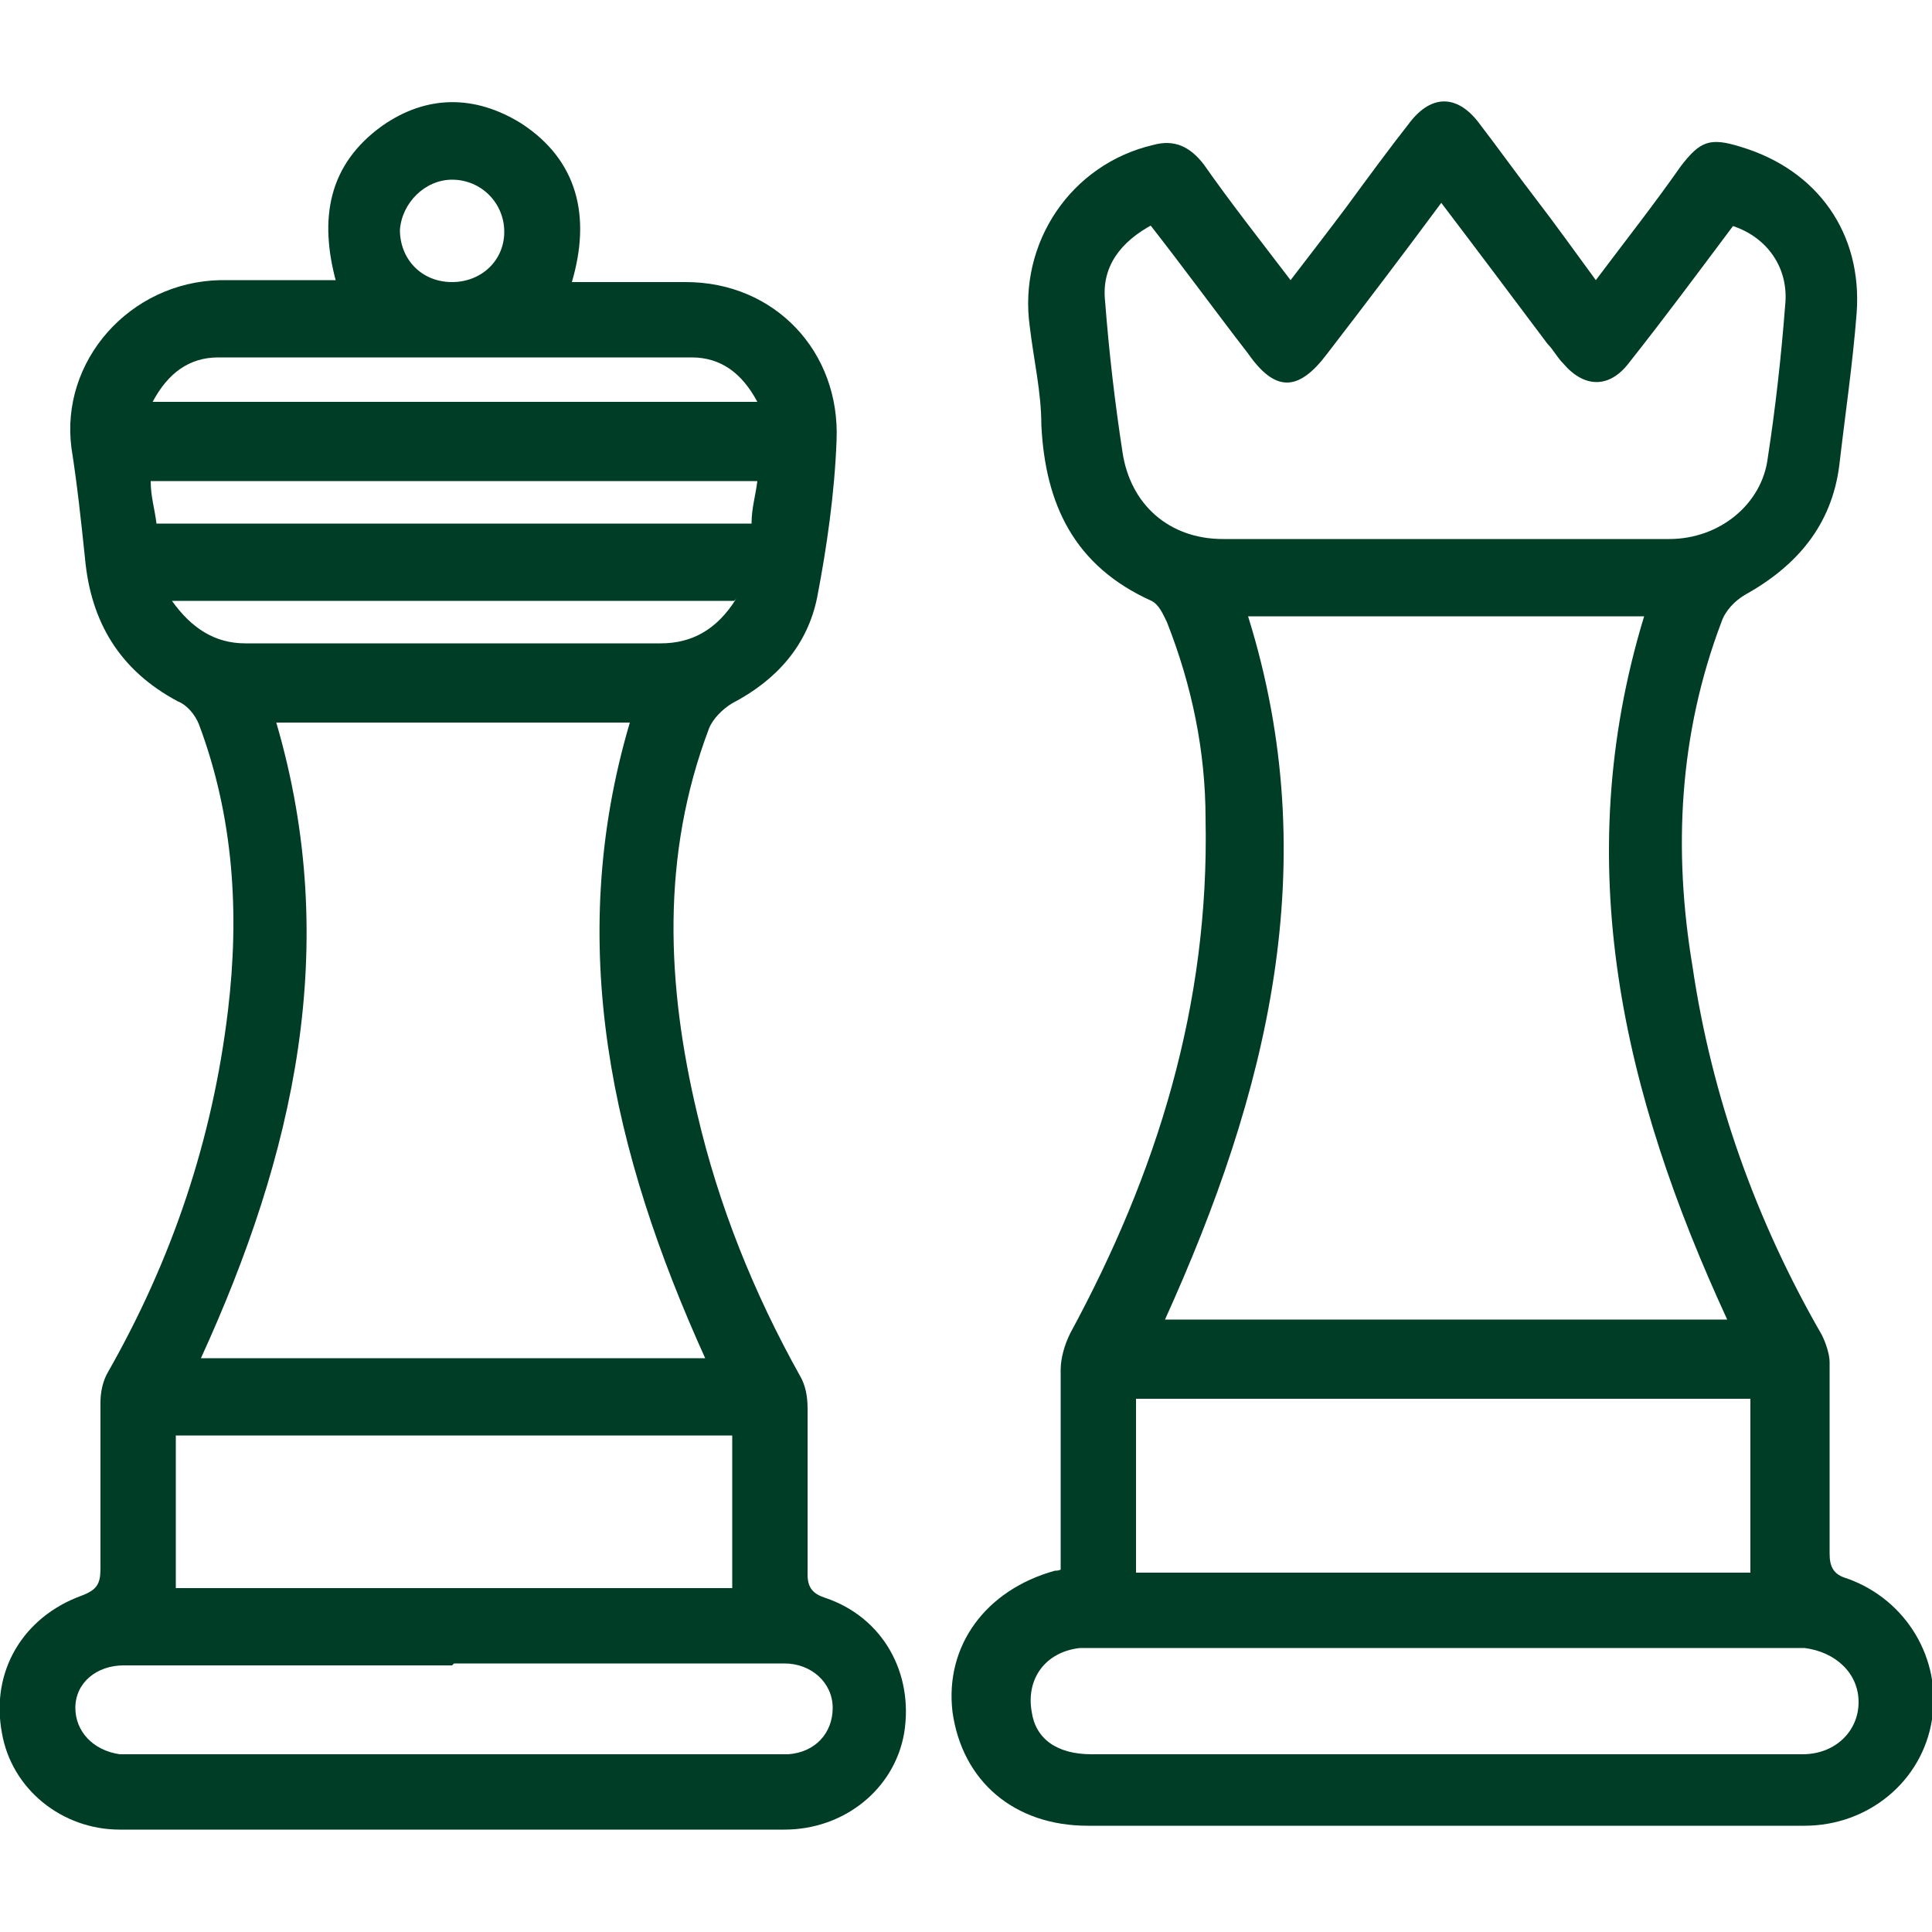
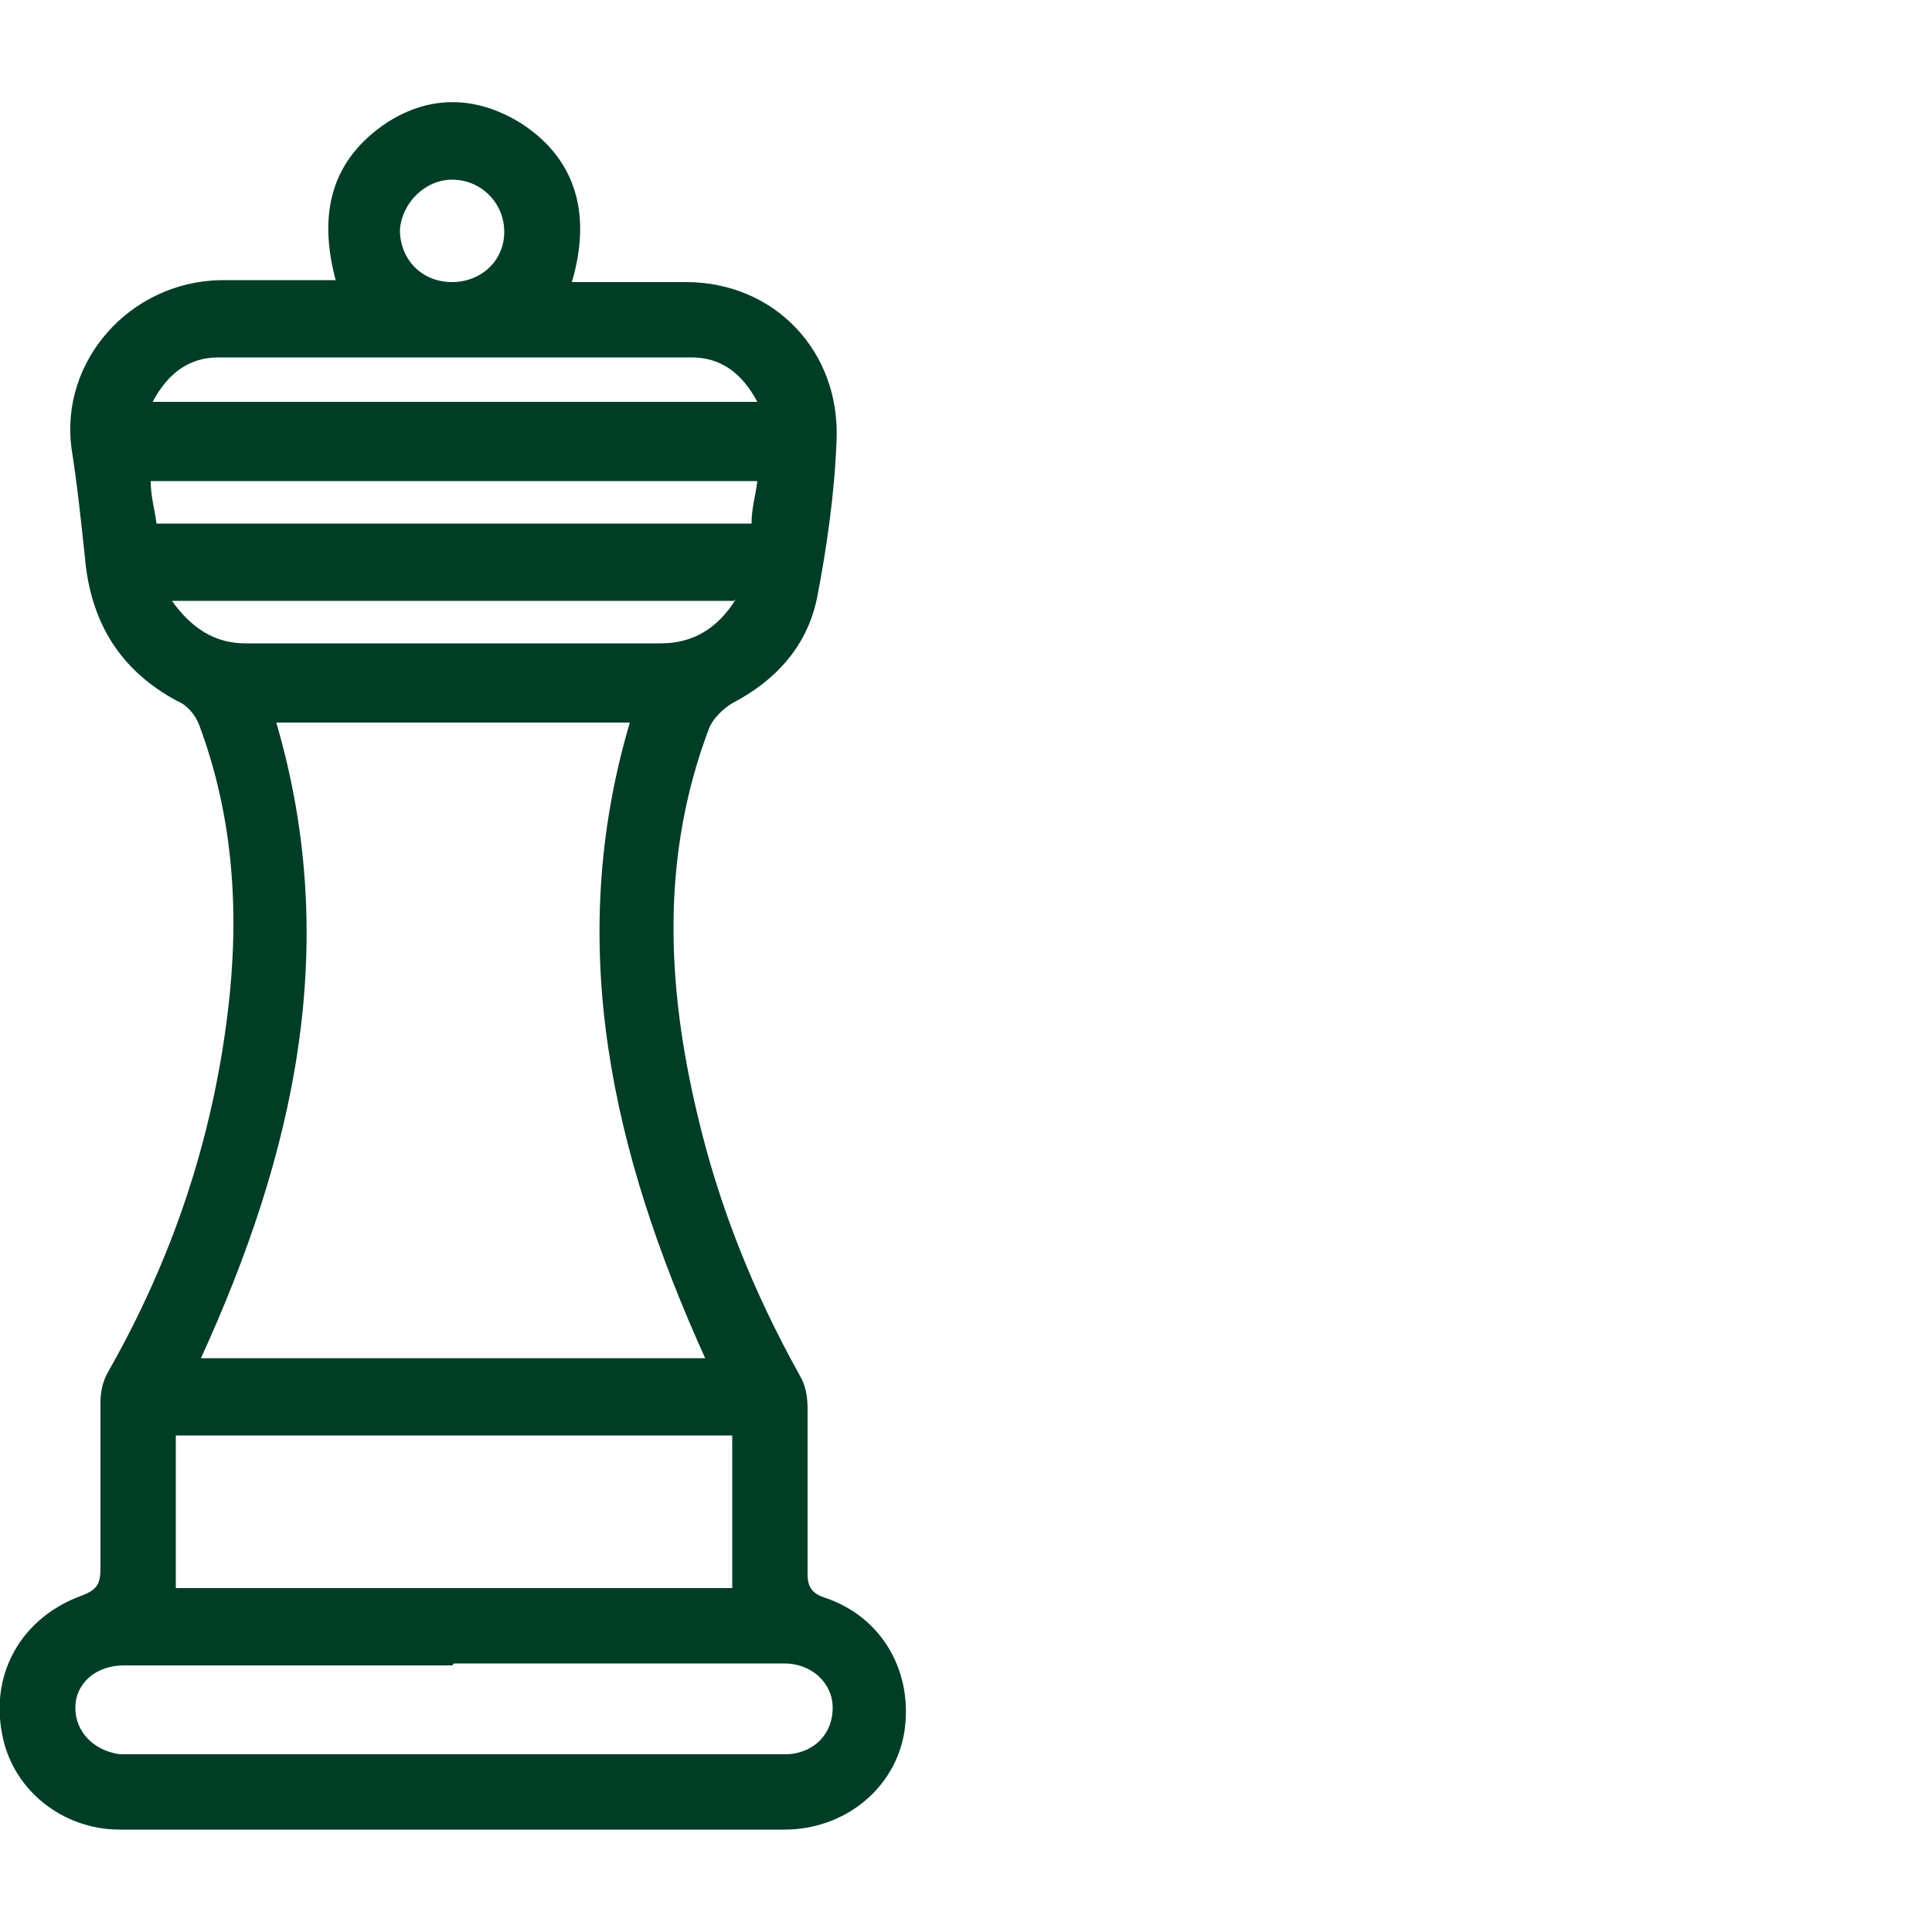
<svg xmlns="http://www.w3.org/2000/svg" id="Laag_1" data-name="Laag 1" viewBox="0 0 100 100">
  <defs>
    <style>      .cls-1 {        fill: #003d27;        stroke-width: 0px;      }    </style>
  </defs>
  <path class="cls-1" d="M17.4,14.6c-.9-3.3-.4-6.1,2.4-8.1,2.3-1.6,4.8-1.6,7.2-.1,2.9,1.9,3.6,4.8,2.6,8.2,2,0,4,0,5.9,0,4.6,0,8,3.6,7.8,8.2-.1,2.7-.5,5.5-1,8.1-.5,2.5-2.1,4.3-4.4,5.5-.5.3-1,.8-1.2,1.3-2.5,6.6-2.2,13.3-.6,20,1.1,4.7,2.9,9.2,5.3,13.5.3.5.4,1.1.4,1.7,0,2.9,0,5.7,0,8.6,0,.7.3,1,.9,1.2,3,1,4.6,3.9,4.1,7-.5,2.9-3.1,5-6.2,5-11.5,0-22.9,0-34.4,0-3,0-5.6-2.1-6.1-5-.6-3.2,1.1-6,4.1-7.1.8-.3,1-.6,1-1.4,0-2.9,0-5.7,0-8.6,0-.5.1-1.1.4-1.6,3.3-5.8,5.4-12,6.2-18.7.6-5,.3-10-1.5-14.8-.2-.5-.6-1-1.1-1.2-3-1.6-4.5-4.1-4.8-7.4-.2-1.9-.4-3.8-.7-5.7-.6-4.5,3-8.6,7.7-8.7,2,0,3.9,0,6,0ZM14.3,37.4c3.4,11.6.9,22.4-3.9,32.9h26.1c-4.8-10.6-7.3-21.4-3.9-32.9H14.3ZM9.1,74.3v7.9h28.8v-7.9H9.1ZM23.4,86.2c-5.7,0-11.3,0-17,0-1.4,0-2.5.9-2.5,2.2,0,1.2.9,2.2,2.3,2.4.4,0,.9,0,1.3,0,10.7,0,21.4,0,32,0,.4,0,.9,0,1.3,0,1.4-.1,2.3-1.1,2.3-2.4,0-1.3-1.1-2.3-2.5-2.3-5.7,0-11.4,0-17.1,0ZM8.1,27.1h30.8c0-.8.2-1.4.3-2.2H7.8c0,.8.2,1.4.3,2.2ZM7.9,20.8h31.3c-.8-1.5-1.9-2.3-3.4-2.3-8.2,0-16.4,0-24.5,0-1.5,0-2.6.8-3.4,2.3ZM38,31.1H8.9c1,1.4,2.2,2.2,3.8,2.2,7.2,0,14.3,0,21.5,0,1.6,0,2.9-.7,3.9-2.3ZM23.4,14.6c1.5,0,2.7-1.1,2.7-2.6,0-1.5-1.2-2.7-2.7-2.7-1.4,0-2.6,1.2-2.7,2.6,0,1.5,1.1,2.7,2.7,2.7Z" />
-   <path class="cls-1" d="M54.9,81.5c0-3.6,0-7.1,0-10.6,0-.6.2-1.3.5-1.9,4.5-8.3,7.2-17,7-26.6,0-3.5-.7-6.9-2-10.2-.2-.4-.4-.9-.8-1.1-4-1.8-5.5-5-5.7-9.1,0-1.7-.4-3.4-.6-5.1-.6-4.3,2.1-8.4,6.4-9.4,1.1-.3,1.9.1,2.6,1,1.4,2,2.9,3.9,4.5,6,1-1.3,2-2.6,2.9-3.8,1.1-1.5,2.2-3,3.3-4.4,1.1-1.4,2.4-1.4,3.5,0,1,1.3,2,2.7,3,4,1,1.3,2,2.7,3.1,4.2,1.5-2,3-3.9,4.4-5.9,1-1.3,1.5-1.5,3.1-1,4,1.2,6.3,4.5,6,8.6-.2,2.6-.6,5.3-.9,7.9-.4,3.1-2.2,5.2-4.9,6.7-.5.3-1,.8-1.2,1.4-2.2,5.8-2.5,11.8-1.5,17.8,1,6.8,3.3,13.2,6.7,19.1.2.4.4,1,.4,1.4,0,3.3,0,6.6,0,9.9,0,.7.2,1.1.9,1.3,3.1,1.1,4.9,4.2,4.4,7.3-.5,3.2-3.3,5.5-6.6,5.5-12.4,0-24.7,0-37.1,0-3.8,0-6.5-2.3-7-5.9-.4-3.4,1.7-6.3,5.3-7.3.1,0,.2,0,.4-.1ZM60.2,68.3h29.2c-5.4-11.7-8.2-23.6-4.3-36.4h-20.5c4,12.8,1,24.7-4.3,36.4ZM59.7,11.6c-1.7.9-2.7,2.2-2.5,4,.2,2.6.5,5.2.9,7.8.4,2.7,2.4,4.5,5.2,4.5,7.7,0,15.4,0,23.1,0,2.6,0,4.8-1.8,5.1-4.2.4-2.6.7-5.3.9-7.9.2-1.9-.9-3.5-2.7-4.1-1.8,2.4-3.5,4.7-5.4,7.1-1,1.3-2.3,1.3-3.4,0-.3-.3-.5-.7-.8-1-1.8-2.4-3.6-4.8-5.5-7.3-2,2.7-3.9,5.2-5.9,7.8-1.5,2-2.7,2-4.1,0-1.7-2.2-3.3-4.4-5.1-6.7ZM58.8,81.4h31.8v-9h-31.8v9ZM74.7,90.8c.4,0,.8,0,1.2,0,5.8,0,11.6,0,17.4,0,1.7,0,2.9-1.2,2.9-2.7,0-1.5-1.2-2.6-2.8-2.8-.2,0-.4,0-.6,0-11.8,0-23.6,0-35.5,0-.5,0-.9,0-1.4,0-1.8.2-2.8,1.6-2.5,3.3.2,1.4,1.3,2.2,3.1,2.2,6.1,0,12.1,0,18.2,0Z" />
</svg>